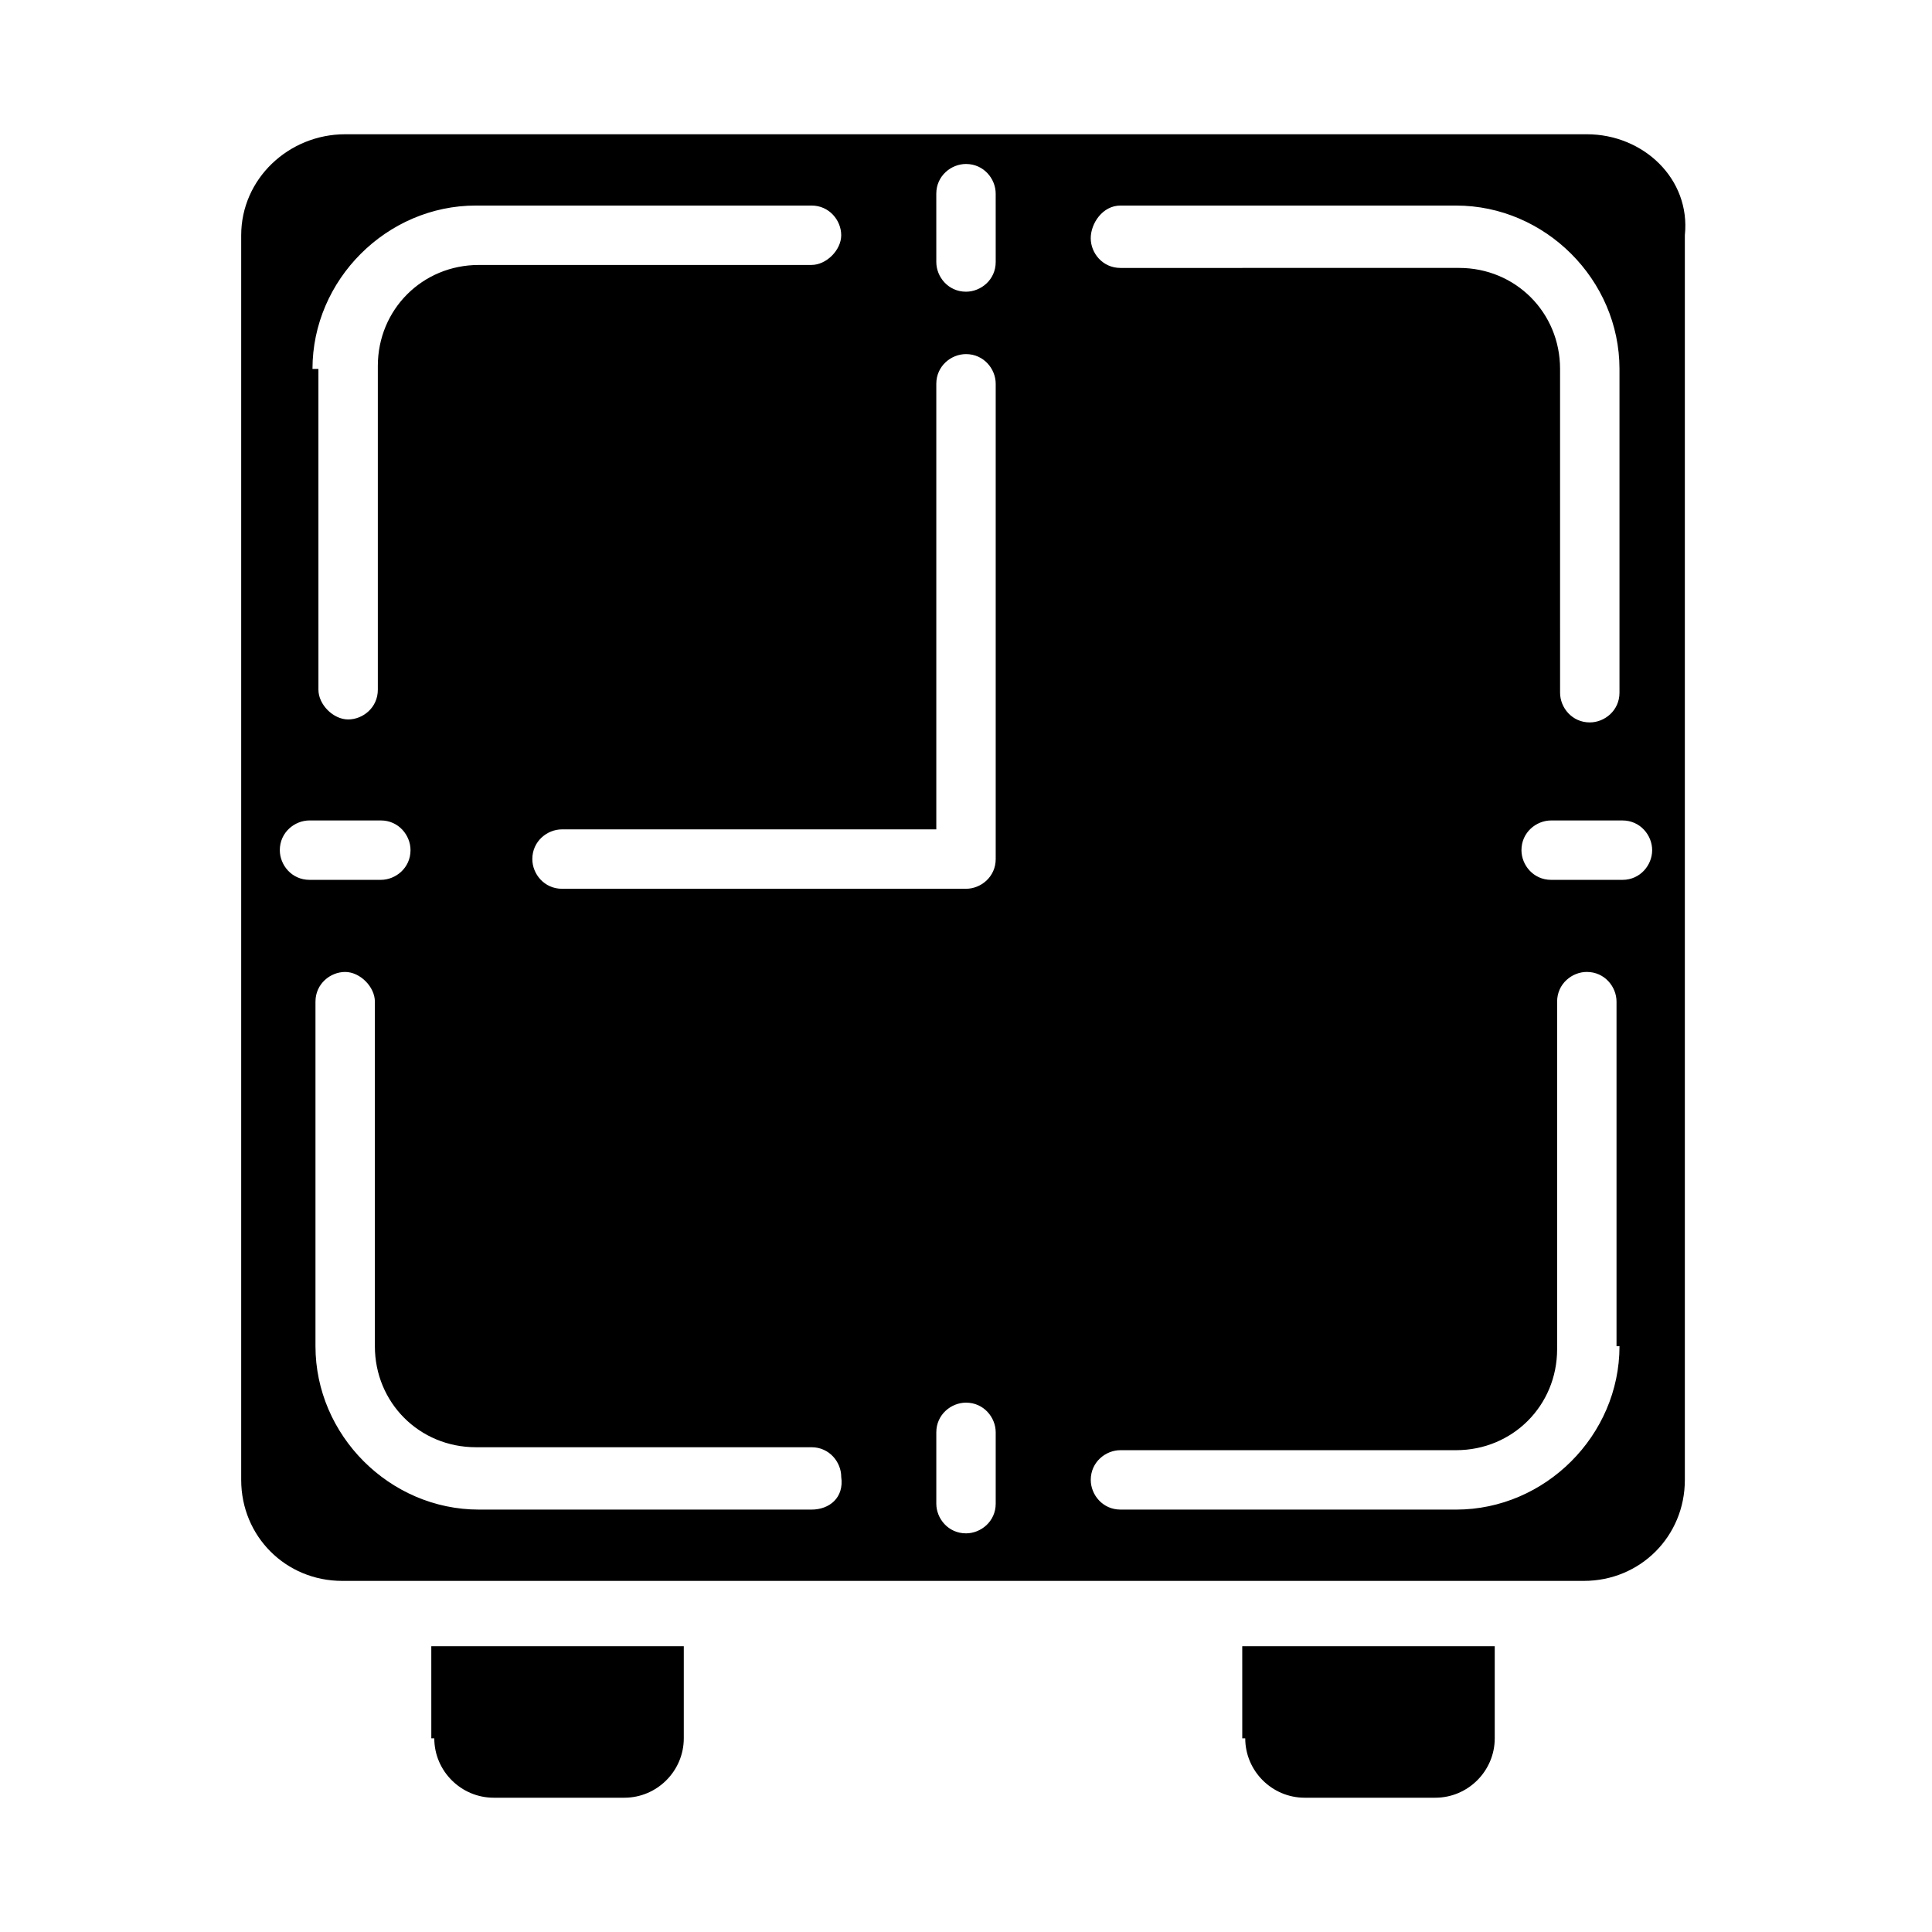
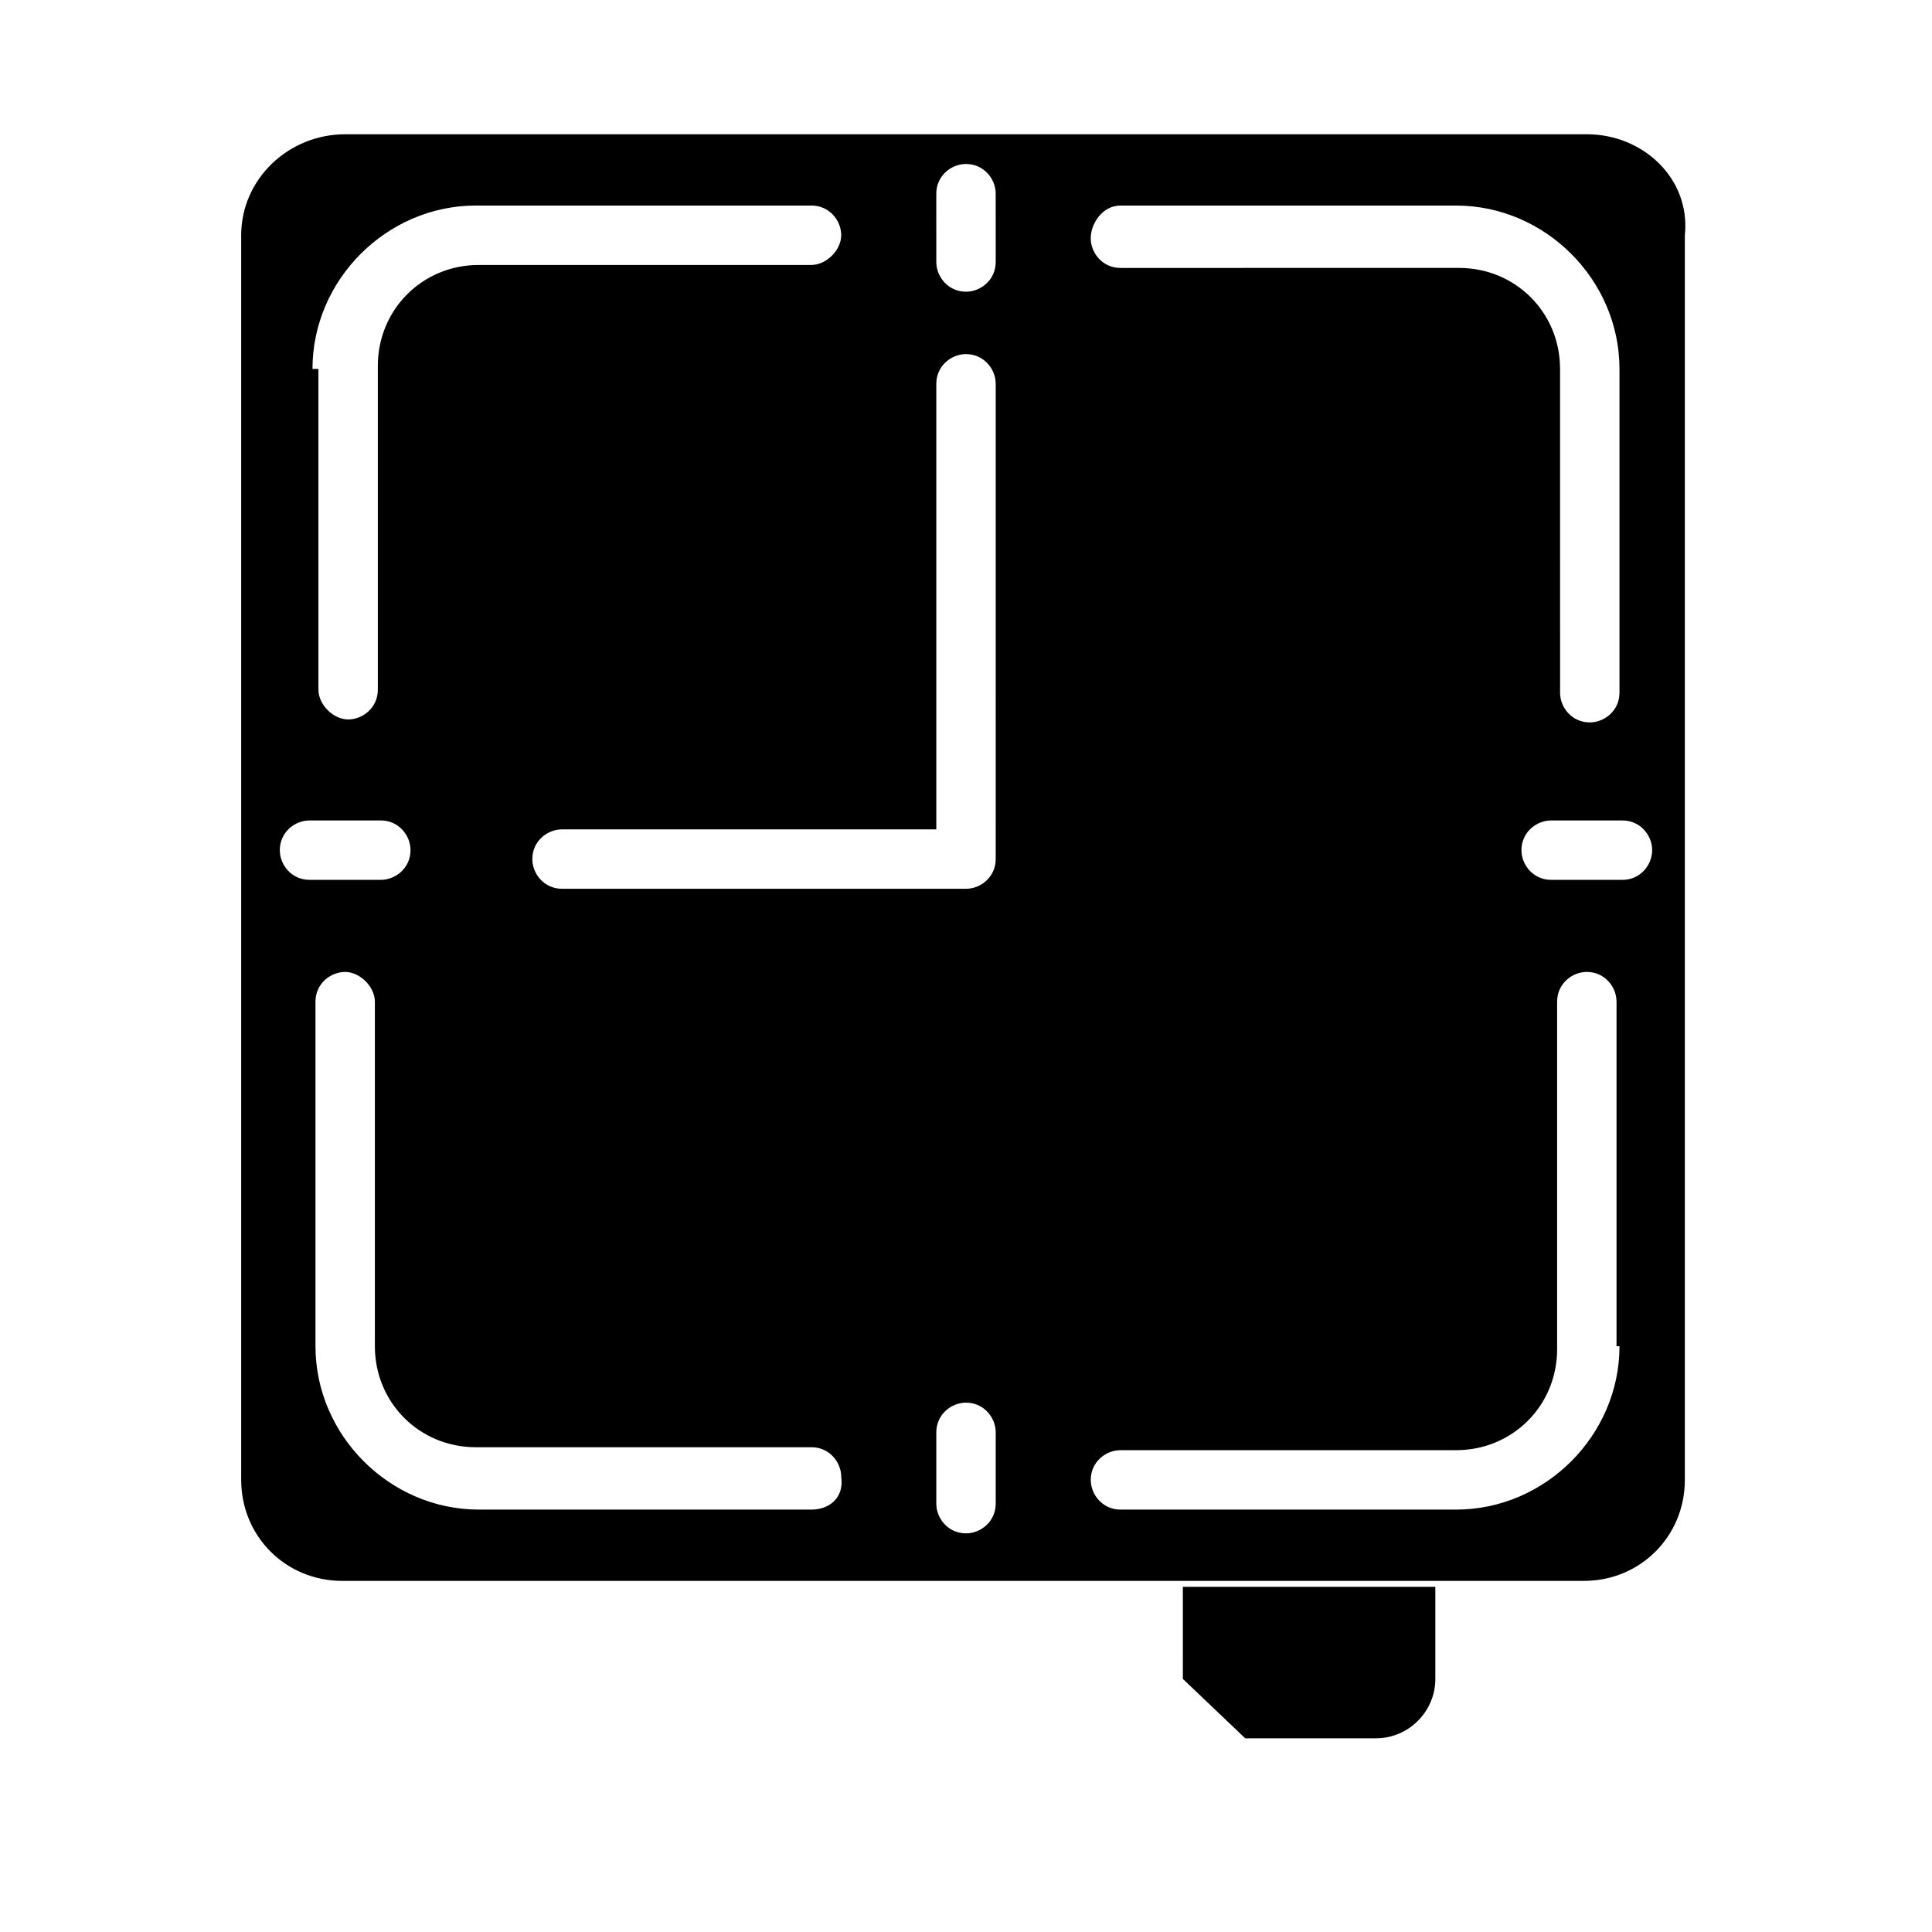
<svg xmlns="http://www.w3.org/2000/svg" fill="#000000" width="800px" height="800px" version="1.1" viewBox="144 144 512 512">
  <g>
    <path d="m564.52 179.58h-329.05c-14.957 0-27.551 11.809-27.551 26.766v329.84c0 14.957 11.809 26.766 26.766 26.766h329.05c14.957 0 26.766-11.809 26.766-26.766v-329.84c1.574-14.957-11.02-26.766-25.977-26.766zm-123.59 18.895h88.953c23.617 0 43.297 19.68 43.297 43.297v85.805c0 4.723-3.938 7.871-7.871 7.871-4.723 0-7.871-3.938-7.871-7.871l-0.004-85.809c0-14.957-11.809-26.766-26.766-26.766l-89.738 0.004c-4.723 0-7.871-3.938-7.871-7.871 0-3.938 3.148-8.66 7.871-8.66zm-214.12 43.293c0-23.617 19.68-43.297 43.297-43.297h88.953c4.723 0 7.871 3.938 7.871 7.871 0 3.938-3.938 7.871-7.871 7.871l-88.164 0.004c-14.957 0-26.766 11.809-26.766 26.766v85.805c0 4.723-3.938 7.871-7.871 7.871-3.938 0-7.871-3.938-7.871-7.871l-0.004-85.02zm-8.656 127.53c0-4.723 3.938-7.871 7.871-7.871h18.895c4.723 0 7.871 3.938 7.871 7.871 0 4.723-3.938 7.871-7.871 7.871h-18.895c-4.723 0-7.871-3.934-7.871-7.871zm140.91 174.76h-88.164c-23.617 0-43.297-19.68-43.297-43.297v-91.312c0-4.723 3.938-7.871 7.871-7.871 3.938 0 7.871 3.938 7.871 7.871v91.316c0 14.957 11.809 26.766 26.766 26.766h88.953c4.723 0 7.871 3.938 7.871 7.871 0.789 5.508-3.144 8.656-7.871 8.656zm48.809-1.574c0 4.723-3.938 7.871-7.871 7.871-4.723 0-7.871-3.938-7.871-7.871v-18.895c0-4.723 3.938-7.871 7.871-7.871 4.723 0 7.871 3.938 7.871 7.871zm0-170.82c0 4.723-3.938 7.871-7.871 7.871h-107.06c-4.723 0-7.871-3.938-7.871-7.871 0-4.723 3.938-7.871 7.871-7.871h99.188v-118.08c0-4.723 3.938-7.871 7.871-7.871 4.723 0 7.871 3.938 7.871 7.871zm0-158.23c0 4.723-3.938 7.871-7.871 7.871-4.723 0-7.871-3.938-7.871-7.871l-0.004-18.105c0-4.723 3.938-7.871 7.871-7.871 4.723 0 7.871 3.938 7.871 7.871zm165.31 287.33c0 23.617-19.68 43.297-43.297 43.297l-88.953-0.004c-4.723 0-7.871-3.938-7.871-7.871 0-4.723 3.938-7.871 7.871-7.871h88.953c14.957 0 26.766-11.809 26.766-26.766v-92.102c0-4.723 3.938-7.871 7.871-7.871 4.723 0 7.871 3.938 7.871 7.871v91.316zm0.785-123.59h-18.895c-4.723 0-7.871-3.938-7.871-7.871 0-4.723 3.938-7.871 7.871-7.871h18.895c4.723 0 7.871 3.938 7.871 7.871 0.004 3.938-3.144 7.871-7.871 7.871z" />
-     <path d="m474 604.67c0 8.66 7.086 15.742 15.742 15.742h34.637c8.66 0 15.742-7.086 15.742-15.742v-24.402h-66.914l0.004 24.402z" />
-     <path d="m259.09 604.67c0 8.66 7.086 15.742 15.742 15.742h34.637c8.66 0 15.742-7.086 15.742-15.742v-24.402h-66.914l0.004 24.402z" />
+     <path d="m474 604.67h34.637c8.66 0 15.742-7.086 15.742-15.742v-24.402h-66.914l0.004 24.402z" />
  </g>
</svg>